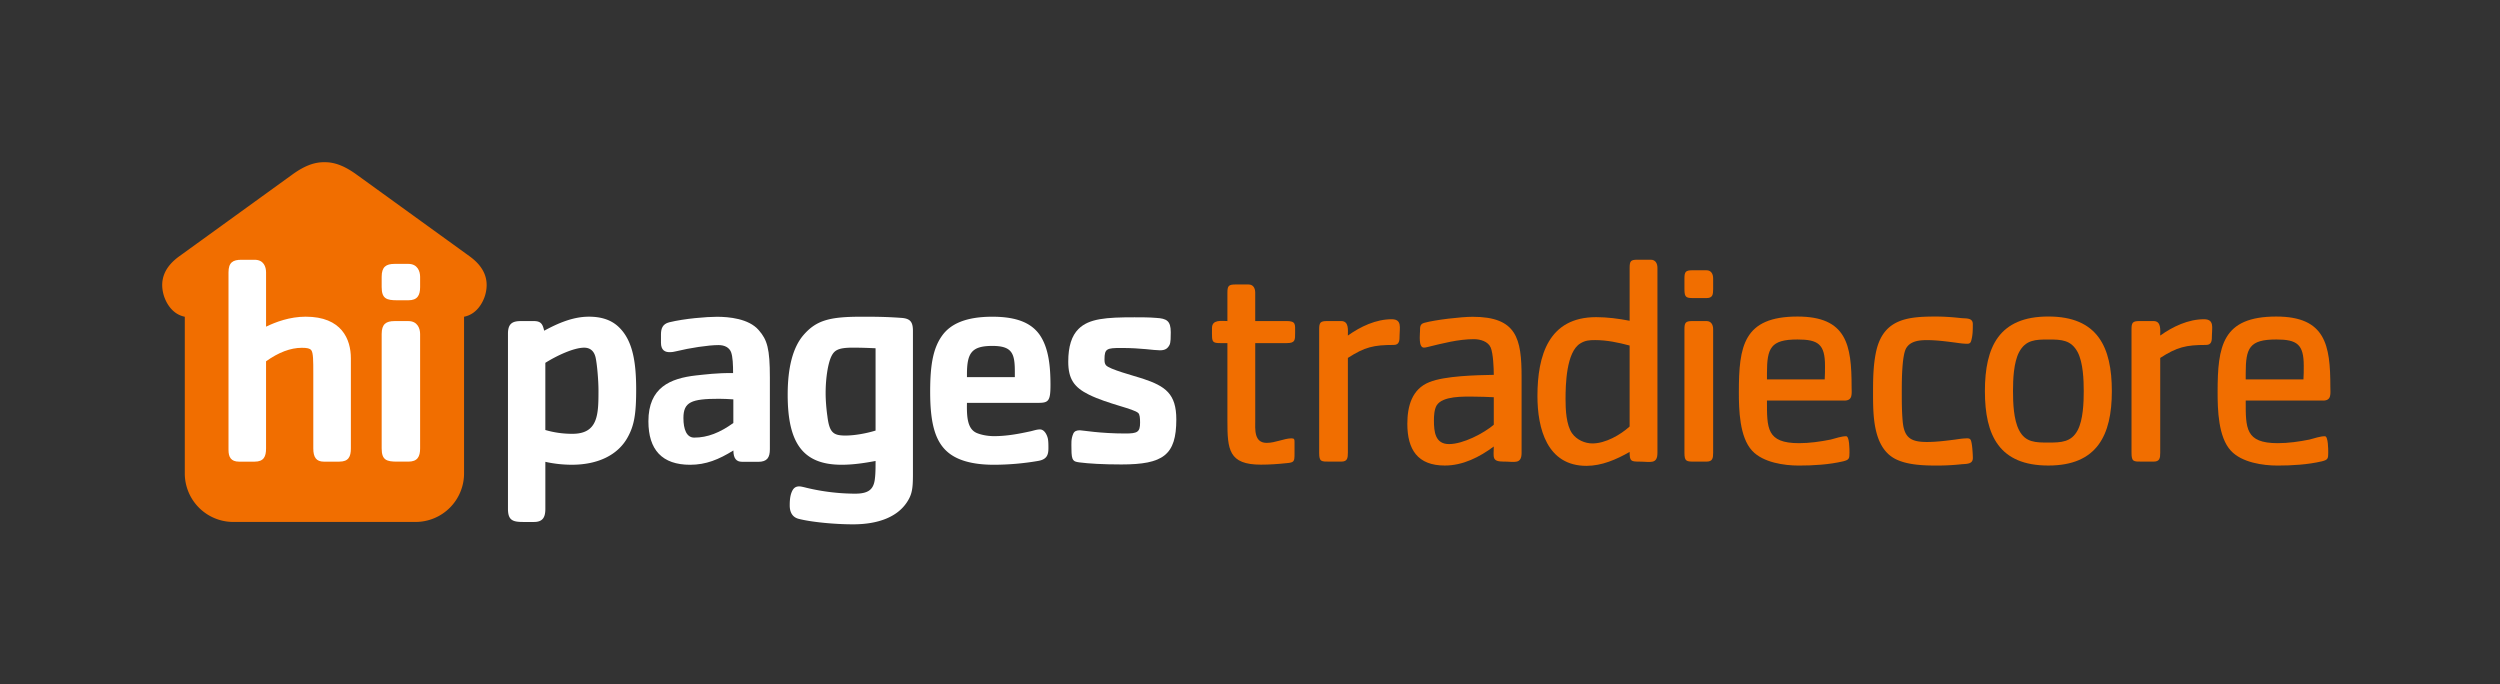
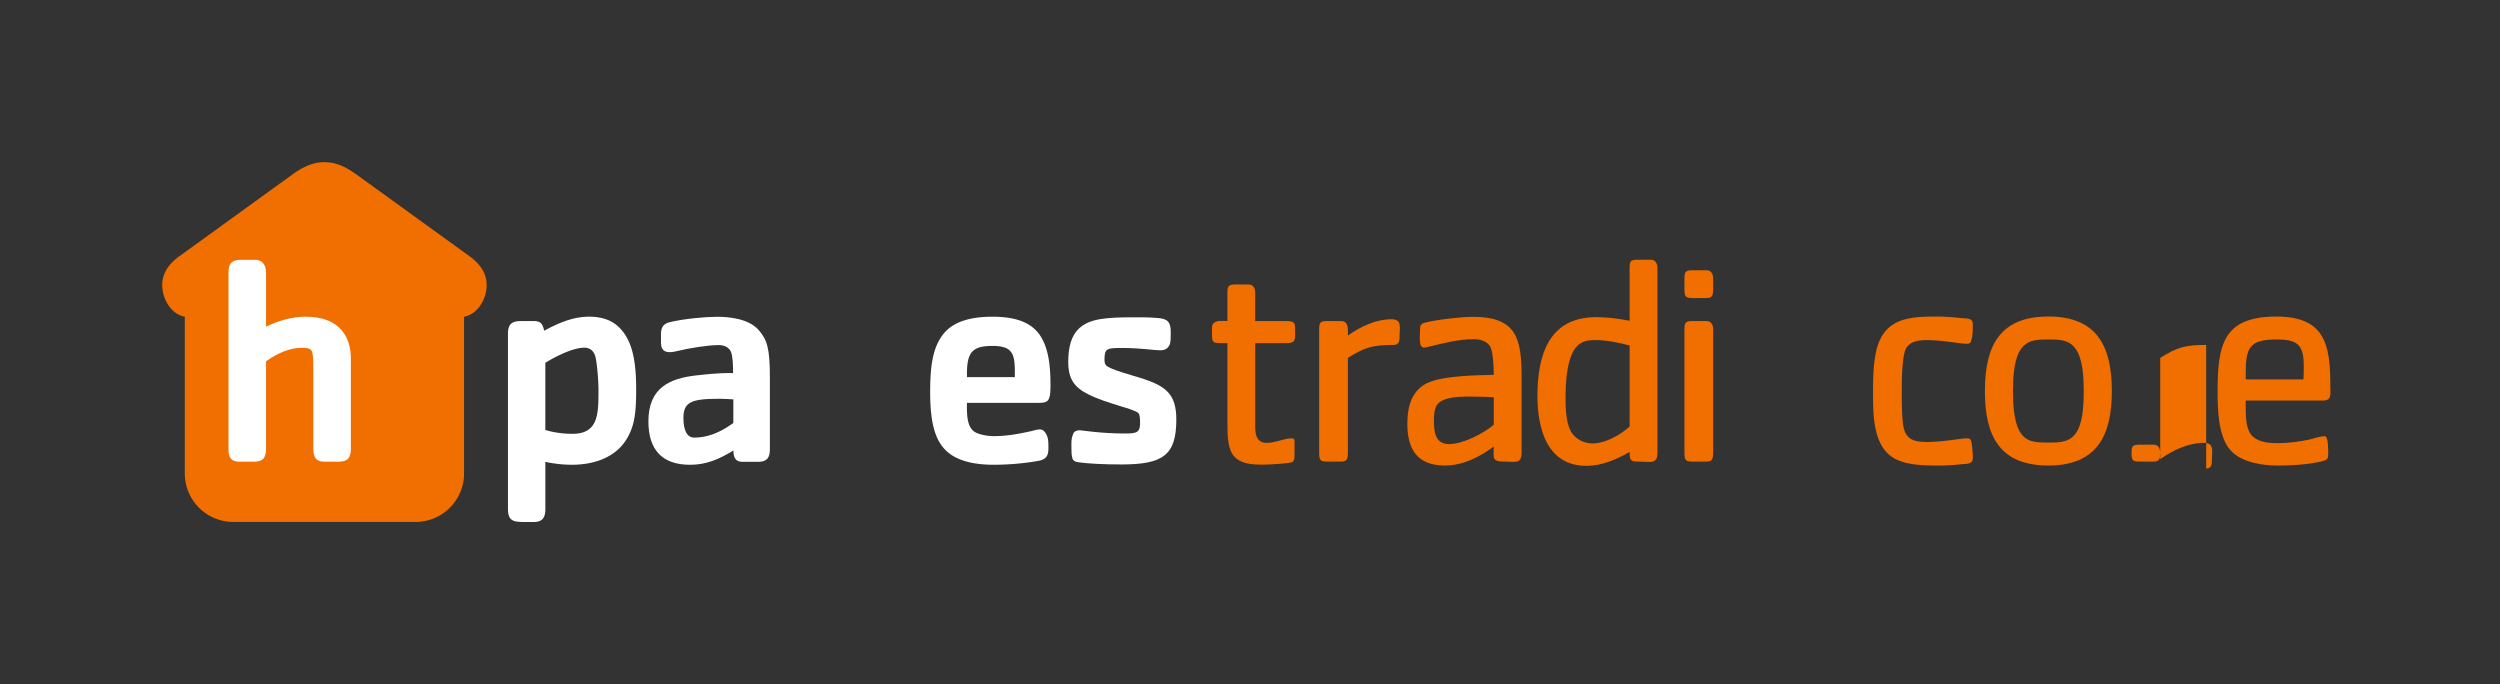
<svg xmlns="http://www.w3.org/2000/svg" id="Layer_1" viewBox="0 0 1422.3 389.2">
  <rect x="0" y="0" width="1422.3" height="389.2" fill="#333333" stroke="none" />
  <defs>
    <style>.cls-1{fill:#fff;}.cls-1,.cls-2{stroke-width:0px;}.cls-2{fill:#f16e00;}</style>
  </defs>
  <path class="cls-2" d="m266.92 145.63-64.04-46.3c-6.62-4.8-12.4-7.14-18.3-7.04-5.92-.1-11.69 2.24-18.31 7.04l-64.04 46.3c-9.25 6.59-11.4 14.21-9.09 22.3 1.13 3.83 4.52 10.8 11.99 12.27v89.08a27.63 27.63 0 0 0 27.52 27.67H236.5a27.62 27.62 0 0 0 27.51-27.67V180.2c7.48-1.47 10.87-8.44 12-12.27 2.31-8.09.16-15.71-9.09-22.3" />
  <path class="cls-1" d="M357.27 248.46c-5.65 10.63-17.44 15.94-31.9 15.94-4.65 0-9.97-.49-15.11-1.66v26.74c0 4.65-1.33 7.48-6.48 7.48h-5.98c-5.99 0-8.81-.83-8.81-7.48v-99.67c0-5.65 2.5-7.14 7.31-7.14h7.48c4.32 0 4.99 2.15 5.82 5.48 7.64-4.16 16.28-7.98 25.42-7.98 7.47 0 13.29 2 17.6 6.48 7.48 7.64 9.31 19.77 9.31 35.06 0 13.95-1.16 20.26-4.65 26.74m-18.46-45.17c-.83-3.49-2.99-5.48-6.47-5.48-5.99 0-15.79 4.65-22.1 8.63v38.21a54.04 54.04 0 0 0 15.45 2.16c14.62 0 14.79-11.13 14.79-24.59 0-5.98-.83-15.28-1.67-18.94" />
  <path class="cls-1" d="M431.35 262.71h-9.3c-2.99 0-4.81-1.79-4.81-6.43-8.31 5.15-15.62 8.14-24.59 8.14-15.95 0-23.76-8.48-23.76-24.75 0-19.27 12.46-24.42 27.08-26.08 4.99-.5 12.13-1.5 21.1-1.33 0-4.65-.17-9.3-1.16-11.95-1-2.5-3.49-3.99-7.14-3.99-5.82 0-16.45 1.66-23.93 3.49-1 .17-1.99.5-2.98.5-3.65.33-5.82-1.16-5.82-5.32v-4.64c0-3.33.83-5.99 4.65-6.98 8.8-2.16 21.43-3.15 27.24-3.15 6.65 0 18.11 1 23.76 7.64 4.81 5.48 6.31 10.47 6.31 26.91v40.83c0 4.65-1.5 7.14-6.65 7.14m-14.12-35.54c-2.83-.17-5.48-.33-8.14-.33-15.79 0-20.27 1.83-20.27 10.96 0 6.48 1.83 11.13 6.14 11.13 7.64 0 14.62-2.83 22.26-8.31v-13.46Z" />
-   <path class="cls-1" d="M515.9 285.84c-5.65 8.47-16.61 12.46-30.56 12.46-10.8 0-24.09-1.32-31.07-3.15-3.65-1-4.98-3.99-4.98-7.64 0-2.49.16-5.31 1.16-7.64.83-1.99 1.99-3.16 4.33-3.16.83 0 2.82.49 4.15.83a120.36 120.36 0 0 0 27.57 3.32c7.64 0 10.3-2.49 11.13-7.64.5-3.32.5-7.14.5-10.97-6.98 1.33-13.3 2.16-19.27 2.16-22.1 0-30.73-12.3-30.73-39.87 0-15.12 2.83-26.75 8.97-33.89 7.31-8.47 14.95-10.46 32.89-10.46 7.47 0 13.46 0 22.75.66 5.32.34 6.65 2.49 6.65 7.48v81.57c0 8.14-.5 11.46-3.49 15.94m-17.77-87.71c-4.16-.17-7.64-.34-13.13-.34-8.47 0-10.46 1.67-12.12 5.16-1.83 3.98-3.16 12.12-3.16 20.76 0 3.65.34 8.47 1 13.12 1.16 9.3 3.32 10.96 10.3 10.96 4.65 0 11.13-1 17.11-2.83v-46.84Z" />
  <path class="cls-1" d="M590.65 229.19h-40.53c-.17 8.31.33 14.79 5.48 17.11 2.32 1 5.98 1.83 9.97 1.83 7.31 0 14.12-1.33 20.26-2.66 1.83-.34 3.82-1.16 5.82-1.16 2.49 0 3.98 2.99 4.49 5.16.33 1.66.33 3.65.33 5.47 0 3.82-.84 6.48-5.98 7.31a150.04 150.04 0 0 1-25.08 2.16c-12.46 0-21.43-2.66-26.91-7.8-6.98-6.48-9.31-17.28-9.31-33.72 0-14.62 1.49-24.42 6.65-31.73 4.98-7.14 14.12-10.97 28.74-10.97 13.79 0 22.09 3.49 26.91 10.3 5.15 7.48 6.15 17.94 6.15 28.57 0 9.14-1.16 10.13-6.98 10.13m-13.3-17.77c0-10.3-1.5-14.62-12.79-14.62-11.96 0-14.45 4.15-14.45 16.28v1.49h27.24v-3.15Z" />
  <path class="cls-1" d="M637.98 264.24c-10.8 0-18.6-.5-23.76-1.16-3.49-.5-4.65-.66-4.65-7.64 0-3.16-.33-5.48 1-8.64.67-1.49 1.83-2 3.82-2 1.33 0 11.3 1.83 25.91 1.83 6.81 0 8.31-.83 8.31-6.14 0-2.66-.17-4.65-1-5.48-2.49-2.49-17.28-5.15-28.07-10.46-8.47-4.16-11.79-8.97-11.79-18.77 0-8.81 1.99-14.79 5.82-18.61 5.98-5.98 15.78-6.65 31.9-6.65 4.15 0 8.14 0 12.29.34 5.98.34 8.31 1.66 8.31 8.14 0 2.49 0 5.82-.66 7.14-1 1.99-2.33 3.16-5.48 3.16-3.65 0-10.47-1.33-21.93-1.33-8.31 0-9.63.34-9.63 6.48 0 1.66.17 2.49.83 3.32 1.83 2.33 15.78 5.99 20.93 7.64 12.95 4.32 19.1 8.63 19.1 23.25 0 20.27-7.47 25.58-31.23 25.58" />
  <path class="cls-1" d="M193.1 262.64h-8.85c-4.34 0-6.01-2.51-6.01-7.51v-42.74c0-7.17 0-11.68-1.17-13.18-.83-1-2.33-1.34-5.34-1.34-6.51 0-13.36 2.67-20.37 7.68v49.58c0 4.67-1.33 7.51-6.51 7.51h-8.84c-4.68 0-6.01-2.67-6.01-6.68V154.97c0-5.67 2.5-7.18 7.35-7.18h7.51c5.18 0 6.51 4.01 6.51 7.18v30.88c5.51-2.67 13.52-5.68 22.54-5.68 20.53 0 25.71 12.85 25.71 23.7v51.25c0 4.67-1.33 7.51-6.51 7.51" />
-   <path class="cls-1" d="M232.33 170.83h-6.34c-6.01 0-8.85-.84-8.85-7.51v-5.85c0-5.67 2.51-7.34 7.35-7.34h7.84c5.18 0 6.68 4.17 6.68 7.34v5.85c0 4.67-1.5 7.51-6.68 7.51m0 91.8h-6.34c-6.01 0-8.85-.83-8.85-7.51v-65.1c0-5.67 2.51-7.35 7.35-7.35h7.84c5.18 0 6.68 4.18 6.68 7.35v65.1c0 4.68-1.5 7.51-6.68 7.51" />
  <path class="cls-2" d="M732.01 195.21h-17.88v43.68c0 5.16-.86 13.07 6.53 13.07 4.99 0 9.97-2.58 14.1-2.58 1.72 0 1.72.69 1.72 2.24v6.54c0 4.3-.17 4.99-4.47 5.33-4.81.52-9.8.86-14.62.86-18.4 0-19.09-8.6-19.09-24.94v-44.2c-9.46 0-8.77.69-8.77-8.6 0-4.99 5.5-3.96 8.77-3.96v-16.16c0-3.78.69-4.64 4.47-4.64h7.57c2.75 0 3.78 2.24 3.78 4.64v16.16H732c5.33 0 4.82 1.89 4.82 6.36s.17 6.19-4.82 6.19Z" />
  <path class="cls-2" d="M792.97 196.24c-11.52 0-16.51 1.2-26.14 7.39v54c0 3.1-.34 4.99-3.78 4.99h-6.53c-4.81 0-6.02.17-6.02-4.99V187.3c0-3.78.69-4.64 4.47-4.64h8.08c4.47 0 3.78 5.16 3.78 8.25 7.22-5.16 15.99-9.29 24.94-9.29 6.02 0 4.47 4.99 4.47 9.29 0 2.58 0 5.33-3.27 5.33Z" />
  <path class="cls-2" d="M855.69 262.62c-7.22 0-5.85-2.41-5.85-8.6-8.08 6.02-17.54 10.83-27.86 10.83-15.48 0-21.32-9.11-21.32-23.73 0-9.97 2.58-19.78 12.55-23.73 8.94-3.61 27-3.96 36.63-4.13 0-3.96-.34-12.04-1.72-15.48-1.55-3.61-6.02-4.82-9.63-4.82-8.77 0-17.88 2.41-26.31 4.47-.69.17-1.38.34-2.06.34-3.27 0-2.24-7.57-2.24-9.63 0-2.24 0-3.78 2.41-4.47 6.19-1.72 20.98-3.44 27.51-3.44 25.11 0 27.86 12.38 27.86 34.22v43.16c0 6.71-4.13 4.99-9.97 4.99Zm-5.85-36.63c-3.78-.17-7.74-.34-11.52-.34-5.5 0-17.54-.52-20.98 4.99-1.38 2.41-1.55 5.85-1.55 8.6 0 6.36.69 13.41 8.6 13.41s19.6-6.02 25.45-11.01v-15.65Z" />
  <path class="cls-2" d="M932.98 262.62c-5.16 0-5.85-.17-5.85-5.5-7.57 4.3-15.82 7.91-24.59 7.91-22.36 0-27.86-21.15-27.86-39.72 0-23.04 6.36-44.88 33.36-44.88 6.36 0 12.9.86 19.09 2.06V152.4c0-3.96.69-4.64 4.47-4.64h7.57c2.75 0 3.78 2.24 3.78 4.64v105.24c0 6.71-4.13 4.99-9.97 4.99Zm-5.85-66.04c-6.36-1.72-13.07-3.1-19.6-3.1-3.27 0-5.67.17-8.43 1.89-8.08 4.82-8.43 23.73-8.43 31.81 0 5.67.34 14.62 3.78 19.43 2.58 3.61 7.22 5.67 11.52 5.67 7.39 0 15.82-4.81 21.15-9.63v-46.09Z" />
  <path class="cls-2" d="M970.87 169.58h-6.71c-4.64 0-5.85 0-5.85-4.99v-6.19c0-3.78.69-4.64 4.47-4.64h8.08c2.75 0 3.78 2.24 3.78 4.64v6.19c0 3.09-.34 4.99-3.78 4.99Zm0 93.04h-6.71c-4.64 0-5.85 0-5.85-4.99V187.3c0-3.78.69-4.64 4.47-4.64h8.08c2.75 0 3.78 2.24 3.78 4.64v70.33c0 3.1-.34 4.99-3.78 4.99Z" />
-   <path class="cls-2" d="M1049.28 227.88h-44.02c0 15.65-.34 24.25 18.23 24.25 6.02 0 12.04-.86 18.06-2.06 2.75-.69 6.02-1.89 8.77-1.89 1.89 0 1.89 7.57 1.89 9.29 0 3.44-.17 4.13-3.61 4.99-8.08 1.89-17.02 2.41-25.28 2.41s-20.29-1.72-26.48-8.43c-7.22-7.74-7.57-23.39-7.57-33.36 0-26.14 2.58-42.99 33.36-42.99 28.03 0 30.78 16.17 30.78 39.9 0 3.96.86 7.91-4.13 7.91Zm-26.65-34.74c-15.3 0-17.37 4.82-17.37 19.26v3.44h32.85c.17-2.58.17-5.16.17-7.74 0-12.21-3.78-14.96-15.65-14.96Z" />
  <path class="cls-2" d="M1115.49 264.17a128 128 0 0 1-14.1.69c-6.88 0-15.31-.34-21.67-3.09-14.44-6.02-14.1-25.97-14.1-39.21 0-7.91.17-16.17 2.06-23.9 4.47-17.37 18.06-18.57 33.71-18.57 4.64 0 9.46.34 14.1.86 2.92.34 6.88-.34 6.88 3.44 0 2.75 0 5.85-.69 8.6-.34 1.55-.69 2.58-2.41 2.58-2.24 0-4.64-.34-7.05-.69-5.33-.69-10.66-1.38-15.99-1.38-4.3 0-9.29.52-11.69 4.47-2.58 4.13-2.58 19.26-2.58 24.59 0 5.67 0 11.52.52 17.2.86 9.29 4.64 11.69 13.76 11.69 5.33 0 10.83-.69 16.17-1.38 2.24-.34 4.64-.69 6.88-.69.69 0 1.38.17 1.72.69 1.03 1.2 1.38 8.77 1.38 10.49 0 3.78-3.96 3.27-6.88 3.61Z" />
  <path class="cls-2" d="M1165.36 264.85c-27.86 0-36.11-17.02-36.11-42.3s8.08-42.48 36.11-42.48 36.11 17.37 36.11 42.48-8.43 42.3-36.11 42.3Zm16.68-64.48c-3.78-7.05-9.29-7.22-16.68-7.22s-12.9.17-16.68 7.22c-3.1 6.02-3.44 15.48-3.44 22.18s.34 16.17 3.44 22.18c3.61 7.05 9.46 7.05 16.68 7.05s13.07-.17 16.68-7.05c3.1-5.85 3.44-15.65 3.44-22.18s-.34-16.17-3.44-22.18Z" />
-   <path class="cls-2" d="M1255.13 196.24c-11.52 0-16.51 1.2-26.14 7.39v54c0 3.1-.34 4.99-3.78 4.99h-6.53c-4.81 0-6.02.17-6.02-4.99V187.3c0-3.78.69-4.64 4.47-4.64h8.08c4.47 0 3.78 5.16 3.78 8.25 7.22-5.16 15.99-9.29 24.94-9.29 6.02 0 4.47 4.99 4.47 9.29 0 2.58 0 5.33-3.27 5.33Z" />
+   <path class="cls-2" d="M1255.13 196.24c-11.52 0-16.51 1.2-26.14 7.39v54c0 3.1-.34 4.99-3.78 4.99h-6.53c-4.81 0-6.02.17-6.02-4.99c0-3.78.69-4.64 4.47-4.64h8.08c4.47 0 3.78 5.16 3.78 8.25 7.22-5.16 15.99-9.29 24.94-9.29 6.02 0 4.47 4.99 4.47 9.29 0 2.58 0 5.33-3.27 5.33Z" />
  <path class="cls-2" d="M1321.65 227.88h-44.02c0 15.65-.34 24.25 18.23 24.25 6.02 0 12.04-.86 18.06-2.06 2.75-.69 6.02-1.89 8.77-1.89 1.89 0 1.89 7.57 1.89 9.29 0 3.44-.17 4.13-3.61 4.99-8.08 1.89-17.02 2.41-25.28 2.41s-20.29-1.72-26.48-8.43c-7.22-7.74-7.57-23.39-7.57-33.36 0-26.14 2.58-42.99 33.36-42.99 28.03 0 30.78 16.17 30.78 39.9 0 3.96.86 7.91-4.13 7.91ZM1295 193.14c-15.3 0-17.37 4.82-17.37 19.26v3.44h32.85c.17-2.58.17-5.16.17-7.74 0-12.21-3.78-14.96-15.65-14.96Z" />
</svg>